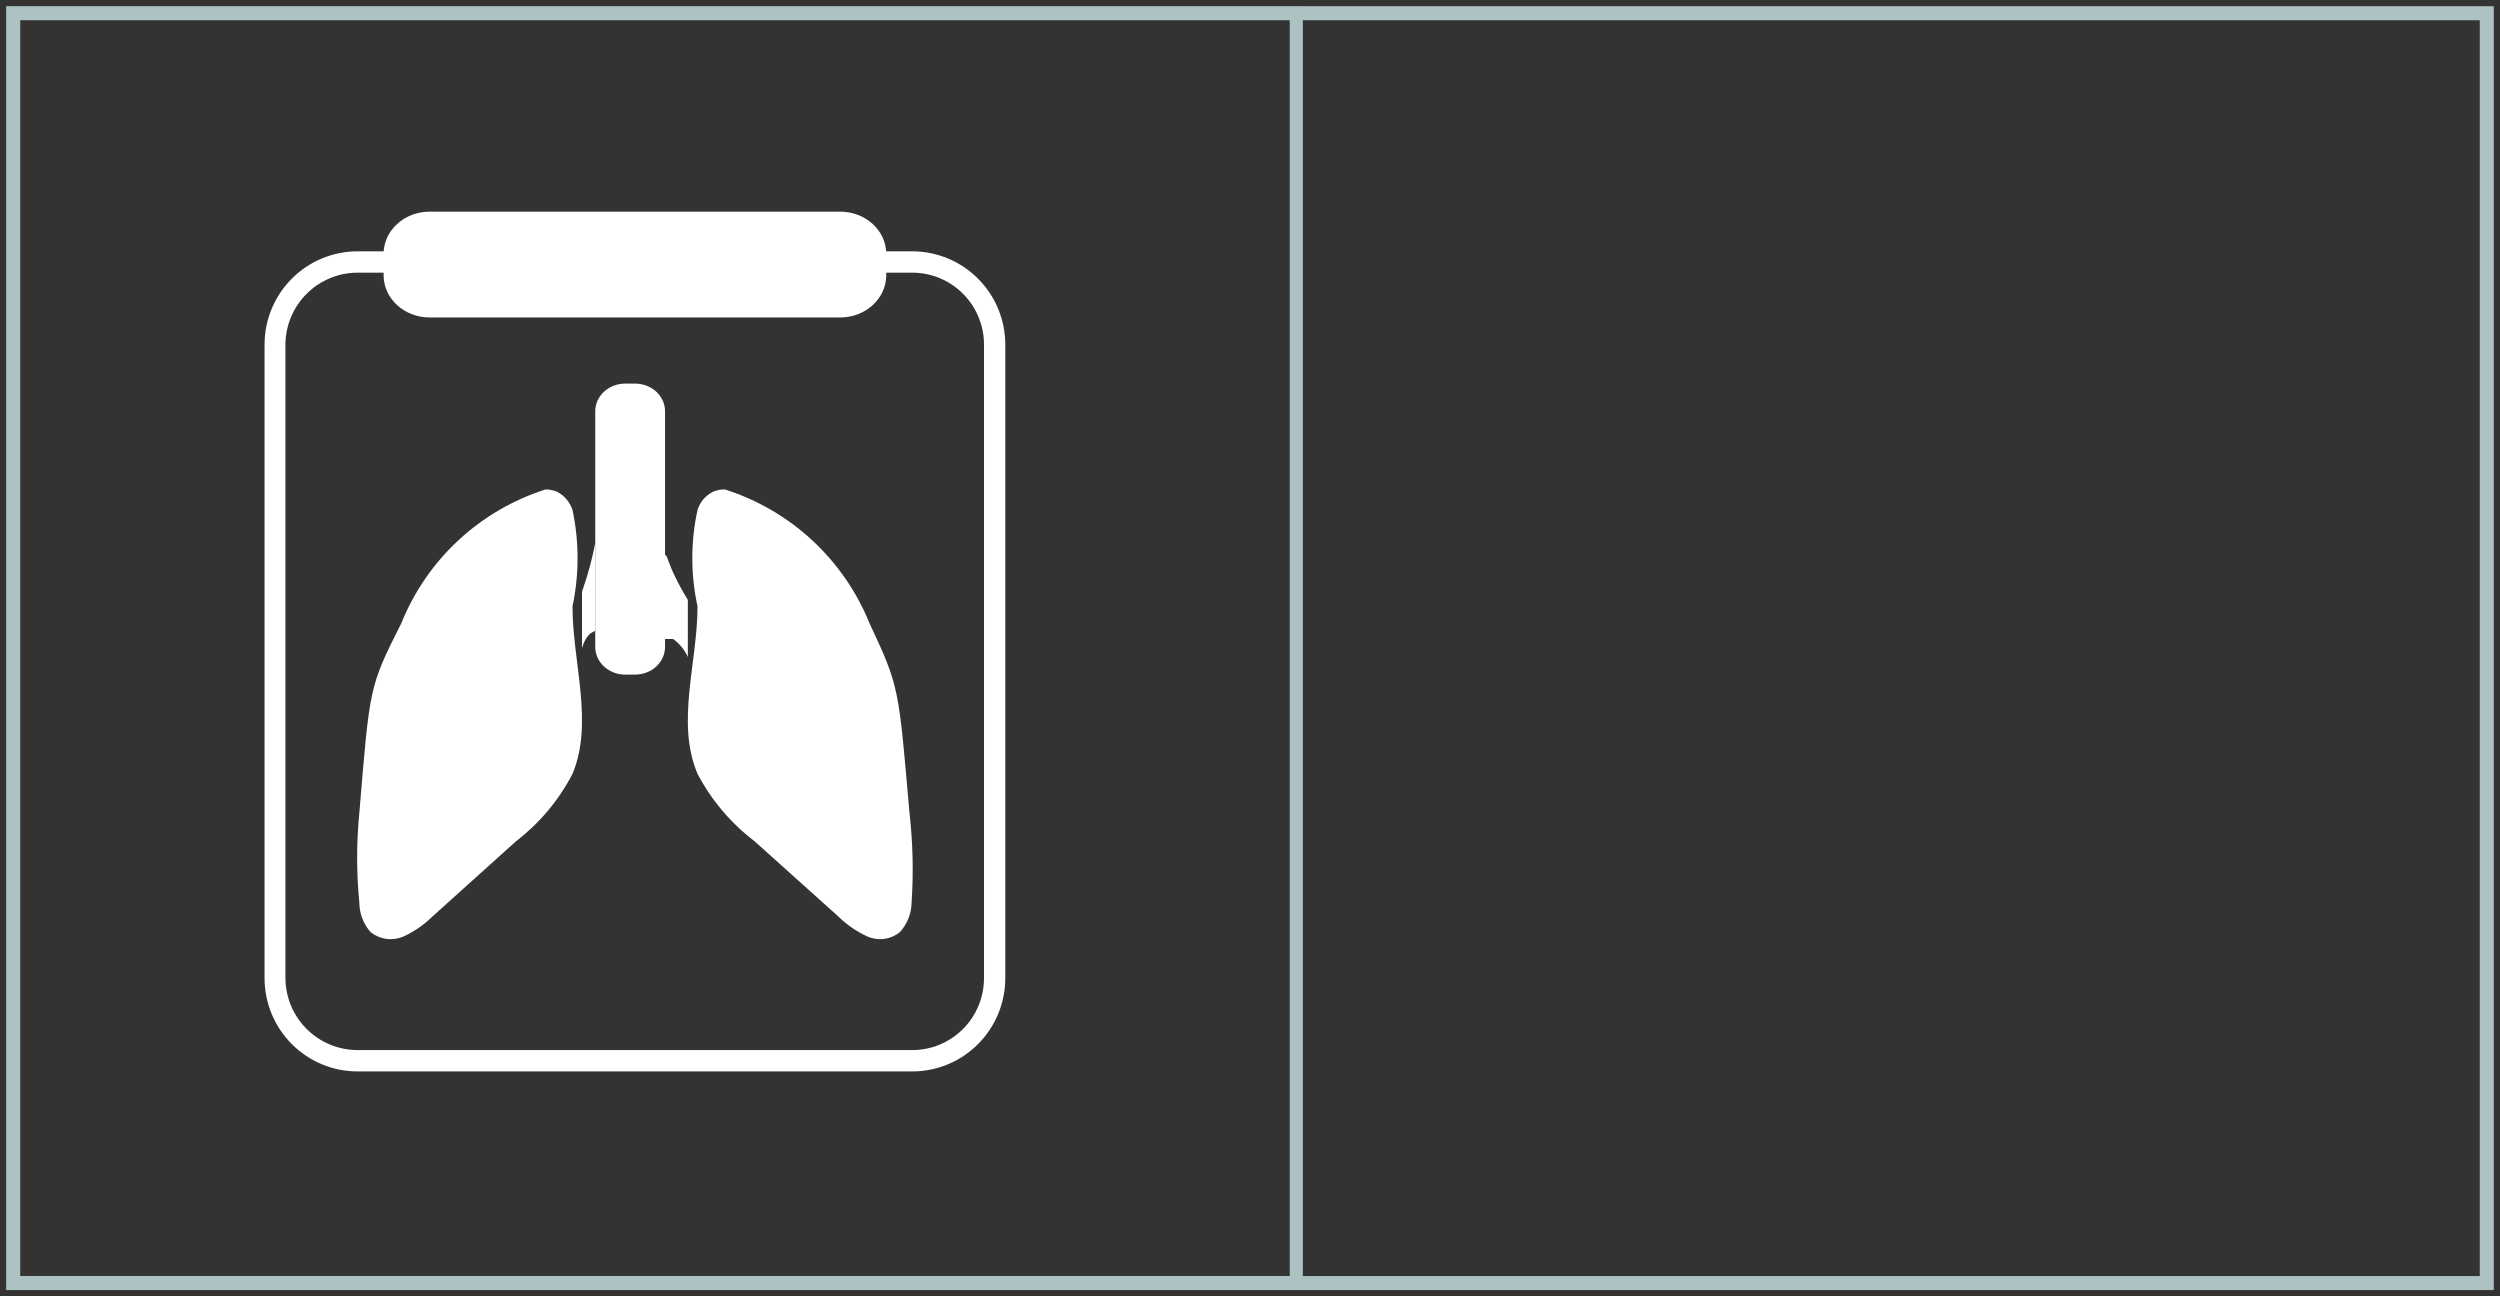
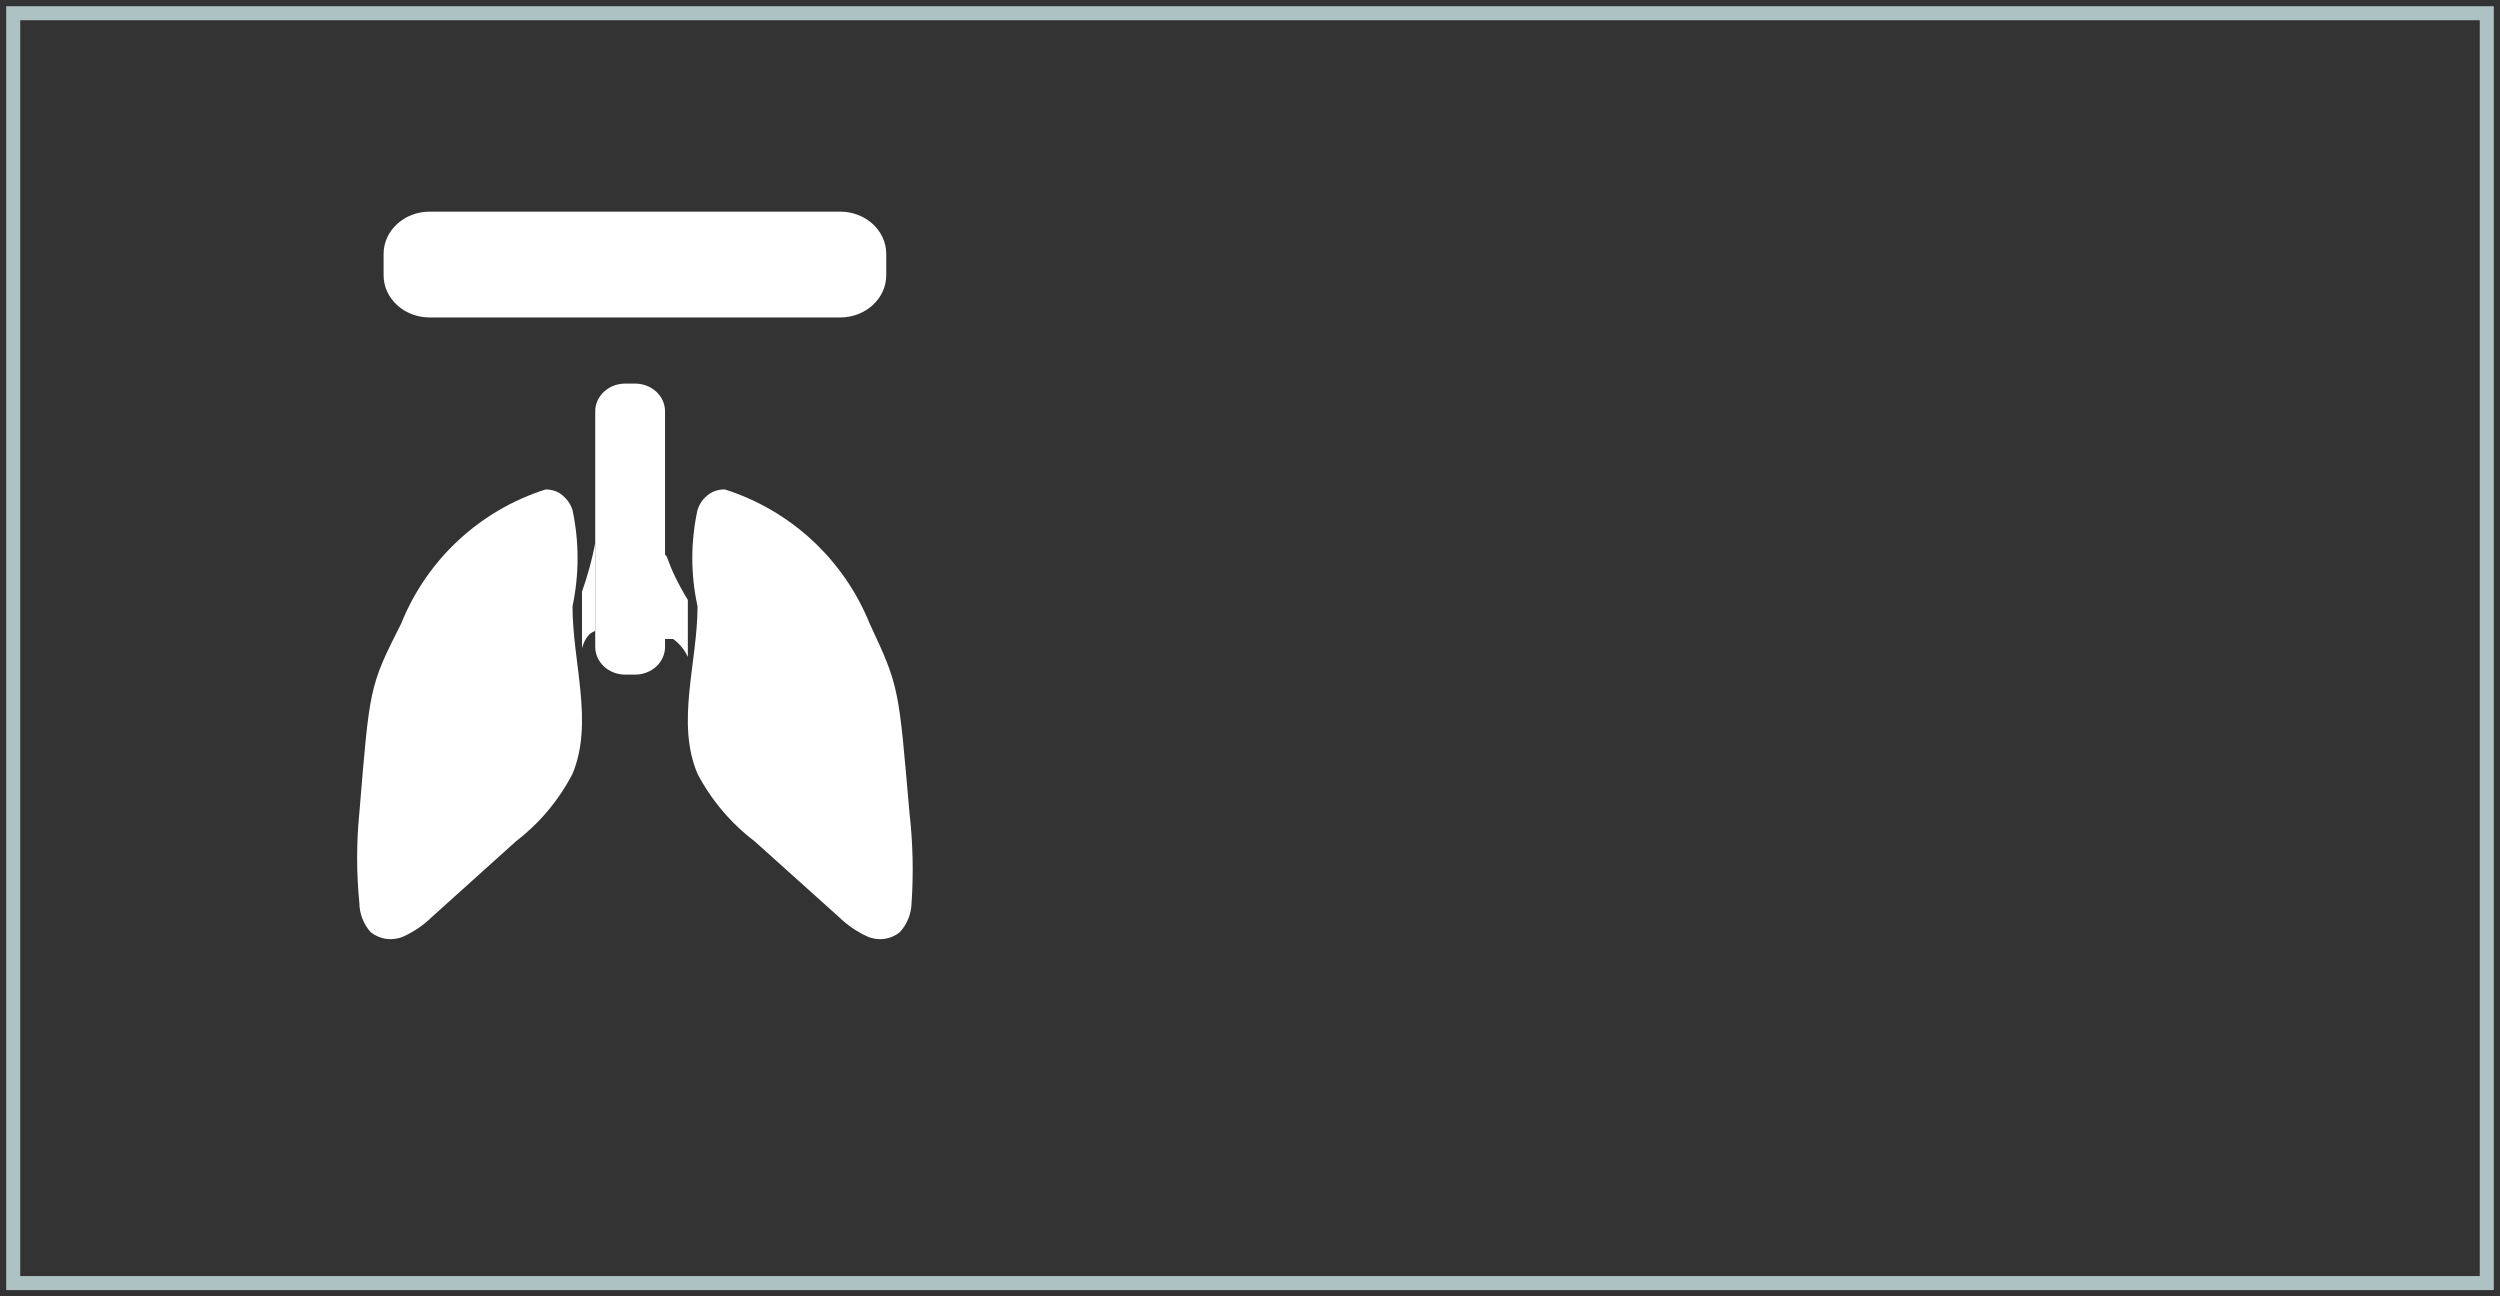
<svg xmlns="http://www.w3.org/2000/svg" width="189" height="98" viewBox="0 0 189 98" fill="none">
  <rect x="0" y="0" width="189" height="98" fill="#333333" stroke="none" />
-   <path d="M68.965 81H27.035C26.111 81 25.197 80.818 24.343 80.463C23.489 80.109 22.714 79.588 22.061 78.933C21.407 78.278 20.889 77.501 20.535 76.645C20.182 75.789 20 74.872 20 73.946V26.054C20 25.128 20.182 24.211 20.535 23.355C20.889 22.499 21.407 21.722 22.061 21.067C22.714 20.412 23.489 19.891 24.343 19.537C25.197 19.182 26.111 19 27.035 19H68.965C70.831 19 72.62 19.744 73.939 21.067C75.259 22.39 76 24.183 76 26.054V73.946C76 74.872 75.818 75.789 75.465 76.645C75.111 77.501 74.593 78.278 73.939 78.933C73.286 79.588 72.51 80.109 71.657 80.463C70.803 80.818 69.888 81 68.965 81ZM27.035 20.613C25.593 20.613 24.21 21.186 23.187 22.205C22.164 23.224 21.586 24.608 21.578 26.054V73.946C21.586 75.392 22.164 76.776 23.187 77.795C24.21 78.814 25.593 79.387 27.035 79.387H68.965C70.404 79.387 71.784 78.813 72.802 77.793C73.819 76.772 74.391 75.389 74.391 73.946V26.054C74.391 24.611 73.819 23.228 72.802 22.207C71.784 21.187 70.404 20.613 68.965 20.613H27.035Z" fill="white" />
  <path d="M63.518 16H32.482C30.559 16 29 17.43 29 19.194V20.806C29 22.57 30.559 24 32.482 24H63.518C65.441 24 67 22.57 67 20.806V19.194C67 17.43 65.441 16 63.518 16Z" fill="white" />
  <path d="M42.142 37.19C42.682 37.482 43.09 37.97 43.282 38.553C43.791 40.954 43.791 43.434 43.282 45.836C43.282 50.111 44.897 54.608 43.282 58.503C42.247 60.494 40.788 62.235 39.008 63.602L32.676 69.302C32.048 69.918 31.32 70.421 30.523 70.79C30.117 70.971 29.669 71.037 29.228 70.981C28.787 70.925 28.37 70.749 28.022 70.474C27.479 69.862 27.175 69.075 27.167 68.257C26.944 65.993 26.944 63.713 27.167 61.449C27.958 51.948 27.895 51.948 30.333 47.134C31.293 44.743 32.77 42.595 34.658 40.843C36.547 39.09 38.8 37.778 41.256 37C41.561 37.004 41.862 37.069 42.142 37.19V37.19Z" fill="white" />
  <path d="M51.067 43.656C50.456 42.426 50.456 41.961 50.277 41.961V31.094C50.277 30.539 50.039 30.006 49.615 29.613C49.191 29.221 48.615 29 48.016 29H47.261C46.662 29 46.087 29.221 45.663 29.613C45.238 30.006 45 30.539 45 31.094V48.906C45 49.461 45.238 49.994 45.663 50.387C46.087 50.779 46.662 51 47.261 51H48.016C48.615 51 49.191 50.779 49.615 50.387C50.039 49.994 50.277 49.461 50.277 48.906V48.308H50.672H50.887C51.38 48.665 51.764 49.134 52 49.67V45.351C51.66 44.8 51.348 44.234 51.067 43.656V43.656Z" fill="white" />
  <path d="M44.6 42.797C44.419 43.461 44.219 44.108 44 44.735V49C44.139 48.501 44.372 48.102 44.66 47.872C44.771 47.8 44.885 47.74 45 47.696V47.696V41C45 41 44.94 41.493 44.6 42.797Z" fill="white" />
  <path d="M53.875 37.19C53.603 37.33 53.362 37.522 53.166 37.755C52.97 37.989 52.823 38.261 52.733 38.553C52.208 40.952 52.208 43.436 52.733 45.836C52.733 50.111 51.083 54.607 52.733 58.502C53.782 60.495 55.255 62.236 57.048 63.601L63.394 69.301C64.023 69.917 64.752 70.42 65.551 70.79C65.953 70.971 66.397 71.037 66.834 70.981C67.271 70.925 67.684 70.749 68.026 70.473C68.582 69.866 68.898 69.078 68.915 68.256C69.068 65.987 69.015 63.708 68.756 61.448C67.931 51.948 67.994 51.948 65.742 47.134C64.776 44.746 63.295 42.599 61.403 40.847C59.511 39.096 57.255 37.782 54.796 37C54.479 36.996 54.165 37.061 53.875 37.19V37.19Z" fill="white" />
  <path d="M188 1H1V97H188V1Z" stroke="#ADC3C3" stroke-width="1.06" stroke-miterlimit="10" />
-   <path d="M98 1H1V97H98V1Z" stroke="#ADC3C3" stroke-width="0.99" stroke-miterlimit="10" />
</svg>